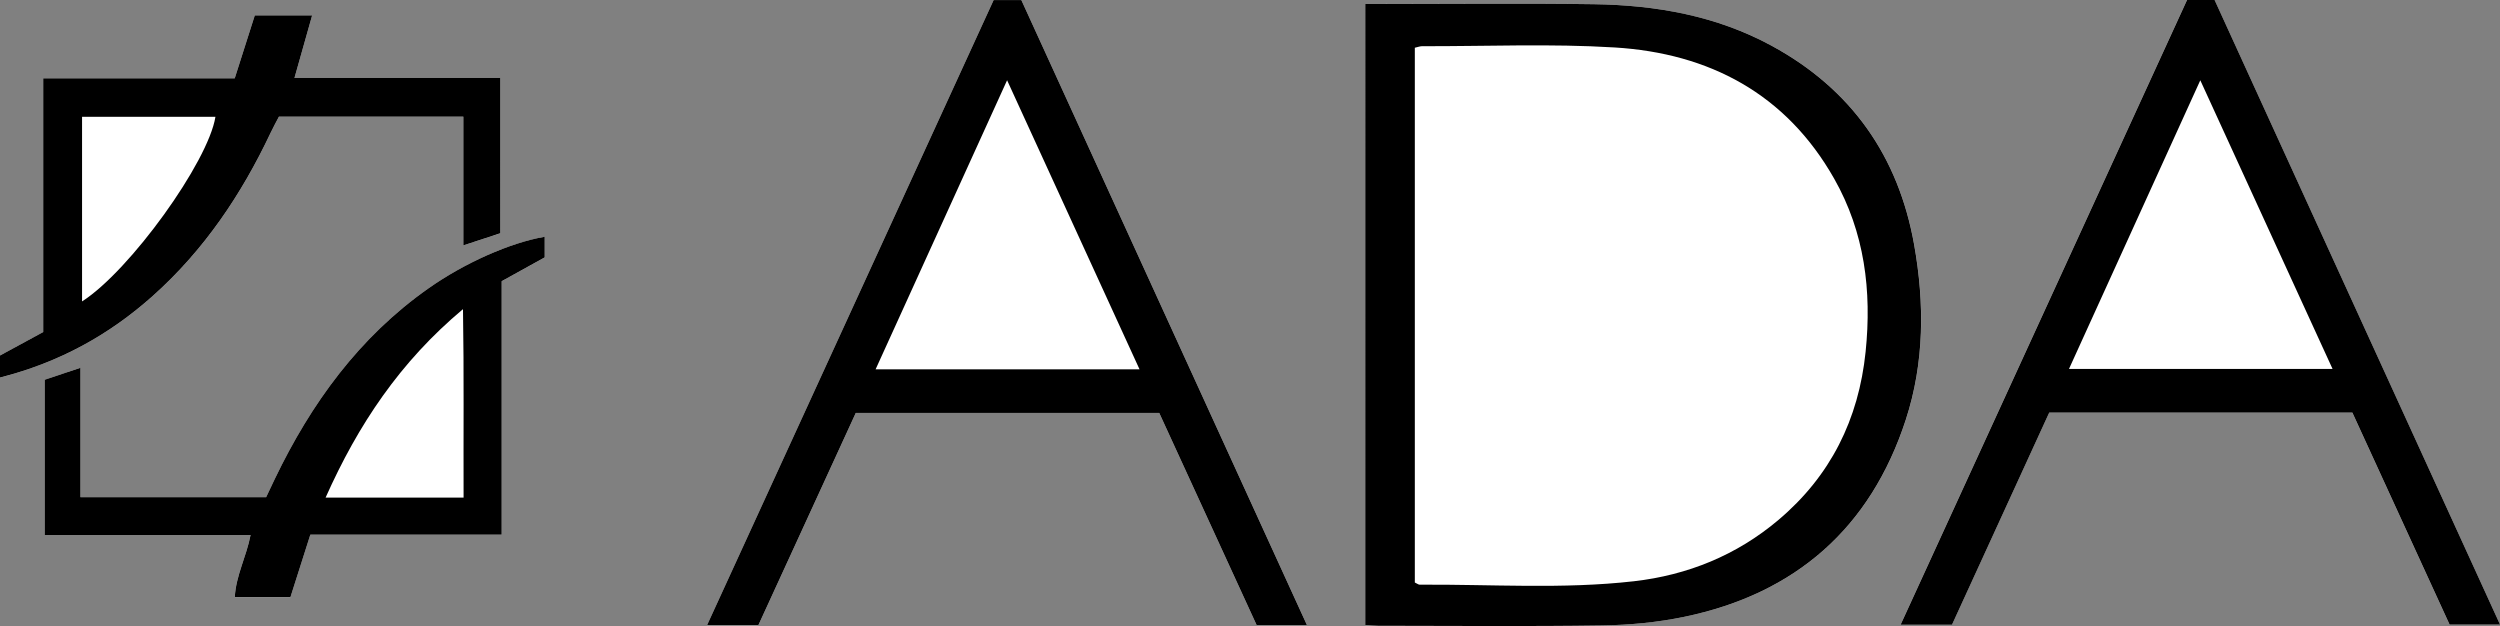
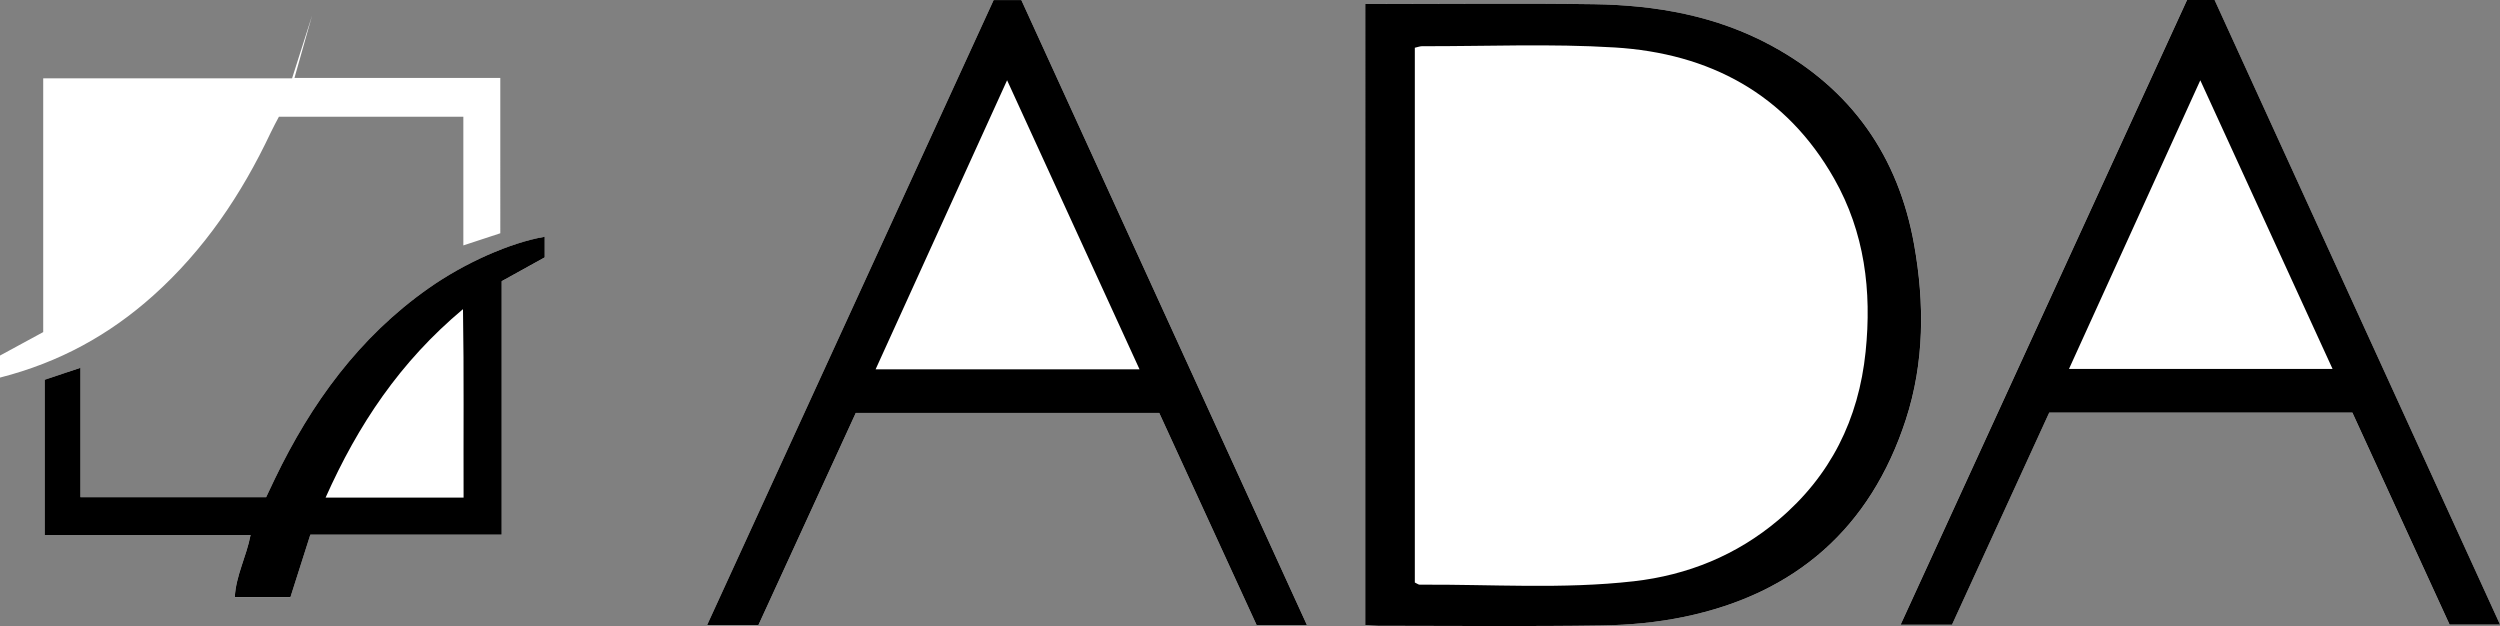
<svg xmlns="http://www.w3.org/2000/svg" id="a" width="635.22" height="159.06" viewBox="0 0 635.22 159.06">
  <rect x="0" y="0" width="635.22" height="159.06" fill="#808080" stroke="none" />
-   <path d="M346.91,1.01v157.8c1.26.08,2.23.19,3.21.19,18.99.01,37.99.2,56.98-.09,6.95-.11,14.01-.76,20.81-2.17,28.29-5.86,47.36-22.54,56.34-50.09,4.73-14.53,4.78-29.58,2.12-44.48-4.01-22.46-15.94-39.52-36.16-50.52-14.11-7.67-29.44-10.35-45.23-10.58-17.82-.26-35.65-.06-53.48-.06-1.46,0-2.91,0-4.58,0ZM332.08,158.82C307.67,105.4,283.58,52.67,259.51.02h-7.04c-24.22,52.82-48.41,105.61-72.81,158.82h13.04c8.24-17.96,16.48-35.9,24.74-53.9h77.11c8.32,18.12,16.55,36.06,24.74,53.89h12.79ZM597.7,104.84c8.27,18.03,16.51,36,24.7,53.86h12.82c-24.34-53.26-48.45-106.01-72.53-158.7h-7c-24.21,52.8-48.39,105.54-72.78,158.73h13.06c8.25-18,16.48-35.95,24.7-53.89h77.02ZM0,95.94c15.15-3.87,27.81-10.89,38.89-20.8,12.98-11.61,22.49-25.75,29.88-41.41.69-1.47,1.48-2.88,2.1-4.07h46.86v32.7c3.62-1.19,6.53-2.15,9.39-3.09V19.8h-52.3c1.53-5.42,2.95-10.46,4.49-15.89h-14.57c-1.7,5.34-3.36,10.53-5.1,16H10.98v64.47c-4,2.17-7.48,4.06-10.98,5.96v5.61ZM127.47,135.86v-64.4c3.92-2.17,7.51-4.16,10.93-6.05v-5.24c-8.8,1.51-20.35,6.65-29.52,13.1-17.64,12.41-29.82,29.23-39.05,48.42-.78,1.62-1.54,3.25-2.21,4.66H20.44v-32.89c-3.4,1.14-6.19,2.07-9.08,3.04v39.44h52.3c-1.07,5.56-3.72,10.29-4.01,15.78h14.14c1.73-5.42,3.38-10.59,5.05-15.85h48.62Z" fill="#fff" stroke-width="0" />
+   <path d="M346.91,1.01v157.8c1.26.08,2.23.19,3.21.19,18.99.01,37.99.2,56.98-.09,6.95-.11,14.01-.76,20.81-2.17,28.29-5.86,47.36-22.54,56.34-50.09,4.73-14.53,4.78-29.58,2.12-44.48-4.01-22.46-15.94-39.52-36.16-50.52-14.11-7.67-29.44-10.35-45.23-10.58-17.82-.26-35.65-.06-53.48-.06-1.46,0-2.91,0-4.58,0ZM332.08,158.82C307.67,105.4,283.58,52.67,259.51.02h-7.04c-24.22,52.82-48.41,105.61-72.81,158.82h13.04c8.24-17.96,16.48-35.9,24.74-53.9h77.11c8.32,18.12,16.55,36.06,24.74,53.89h12.79ZM597.7,104.84c8.27,18.03,16.51,36,24.7,53.86h12.82c-24.34-53.26-48.45-106.01-72.53-158.7h-7c-24.21,52.8-48.39,105.54-72.78,158.73h13.06c8.25-18,16.48-35.95,24.7-53.89h77.02ZM0,95.94c15.15-3.87,27.81-10.89,38.89-20.8,12.98-11.61,22.49-25.75,29.88-41.41.69-1.47,1.48-2.88,2.1-4.07h46.86v32.7c3.62-1.19,6.53-2.15,9.39-3.09V19.8h-52.3c1.53-5.42,2.95-10.46,4.49-15.89c-1.7,5.34-3.36,10.53-5.1,16H10.98v64.47c-4,2.17-7.48,4.06-10.98,5.96v5.61ZM127.47,135.86v-64.4c3.92-2.17,7.51-4.16,10.93-6.05v-5.24c-8.8,1.51-20.35,6.65-29.52,13.1-17.64,12.41-29.82,29.23-39.05,48.42-.78,1.62-1.54,3.25-2.21,4.66H20.44v-32.89c-3.4,1.14-6.19,2.07-9.08,3.04v39.44h52.3c-1.07,5.56-3.72,10.29-4.01,15.78h14.14c1.73-5.42,3.38-10.59,5.05-15.85h48.62Z" fill="#fff" stroke-width="0" />
  <path d="M346.91,1.01c1.66,0,3.12,0,4.58,0,17.83,0,35.66-.2,53.48.06,15.8.23,31.12,2.91,45.23,10.58,20.22,11,32.16,28.06,36.16,50.52,2.66,14.9,2.61,29.96-2.12,44.48-8.98,27.55-28.05,44.23-56.34,50.09-6.8,1.41-13.86,2.07-20.81,2.17-18.99.29-37.99.1-56.98.09-.97,0-1.95-.11-3.21-.19V1.01ZM359.49,12.11v135.9c.63.29.92.55,1.22.55,18.15-.12,36.34,1.19,54.43-.87,13.67-1.56,26.1-6.6,36.72-15.56,13.26-11.19,20.4-25.56,22.17-42.75,1.59-15.45-.24-30.33-7.98-43.97-12.23-21.58-31.73-31.87-55.77-33.35-16.27-1-32.65-.28-48.97-.32-.47,0-.95.19-1.82.39Z" fill="#000" stroke-width="0" />
  <path d="M332.08,158.82h-12.79c-8.18-17.83-16.42-35.77-24.74-53.89h-77.11c-8.26,18-16.5,35.95-24.74,53.9h-13.04C204.06,105.63,228.26,52.84,252.47.02h7.04c24.06,52.66,48.16,105.38,72.57,158.81ZM289.54,93.84c-11.29-24.64-22.27-48.62-33.65-73.45-11.3,24.85-22.25,48.92-33.41,73.45h67.06Z" fill="#000" stroke-width="0" />
  <path d="M597.7,104.84h-77.02c-8.22,17.94-16.45,35.89-24.7,53.89h-13.06c24.39-53.18,48.57-105.93,72.78-158.73h7c24.08,52.69,48.19,105.44,72.53,158.7h-12.82c-8.19-17.86-16.43-35.83-24.7-53.86ZM592.68,93.75c-11.25-24.54-22.25-48.56-33.61-73.35-11.34,24.93-22.26,48.94-33.37,73.35h66.98Z" fill="#000" stroke-width="0" />
-   <path d="M0,95.94v-5.61c3.5-1.9,6.98-3.79,10.98-5.96V19.91h48.66c1.74-5.47,3.4-10.66,5.1-16h14.57c-1.53,5.43-2.96,10.47-4.49,15.89h52.3v39.46c-2.85.94-5.77,1.9-9.39,3.09V29.65h-46.86c-.62,1.19-1.41,2.61-2.1,4.07-7.39,15.66-16.9,29.8-29.88,41.41-11.09,9.92-23.74,16.94-38.89,20.8ZM20.85,76.59c12.16-7.78,32.06-35.42,33.89-46.91H20.85v46.91Z" fill="#000" stroke-width="0" />
  <path d="M127.47,135.86h-48.62c-1.68,5.26-3.32,10.43-5.05,15.85h-14.14c.29-5.49,2.94-10.23,4.01-15.78H11.36v-39.44c2.89-.97,5.68-1.9,9.08-3.04v32.89h47.18c.67-1.41,1.43-3.04,2.21-4.66,9.23-19.19,21.41-36.01,39.05-48.42,9.17-6.45,20.71-11.59,29.52-13.1v5.24c-3.41,1.89-7.01,3.88-10.93,6.05v64.4ZM82.73,126.43h35.06c-.06-15.82.12-31.4-.15-47.88-16.03,13.41-26.65,29.37-34.91,47.88Z" fill="#000" stroke-width="0" />
</svg>